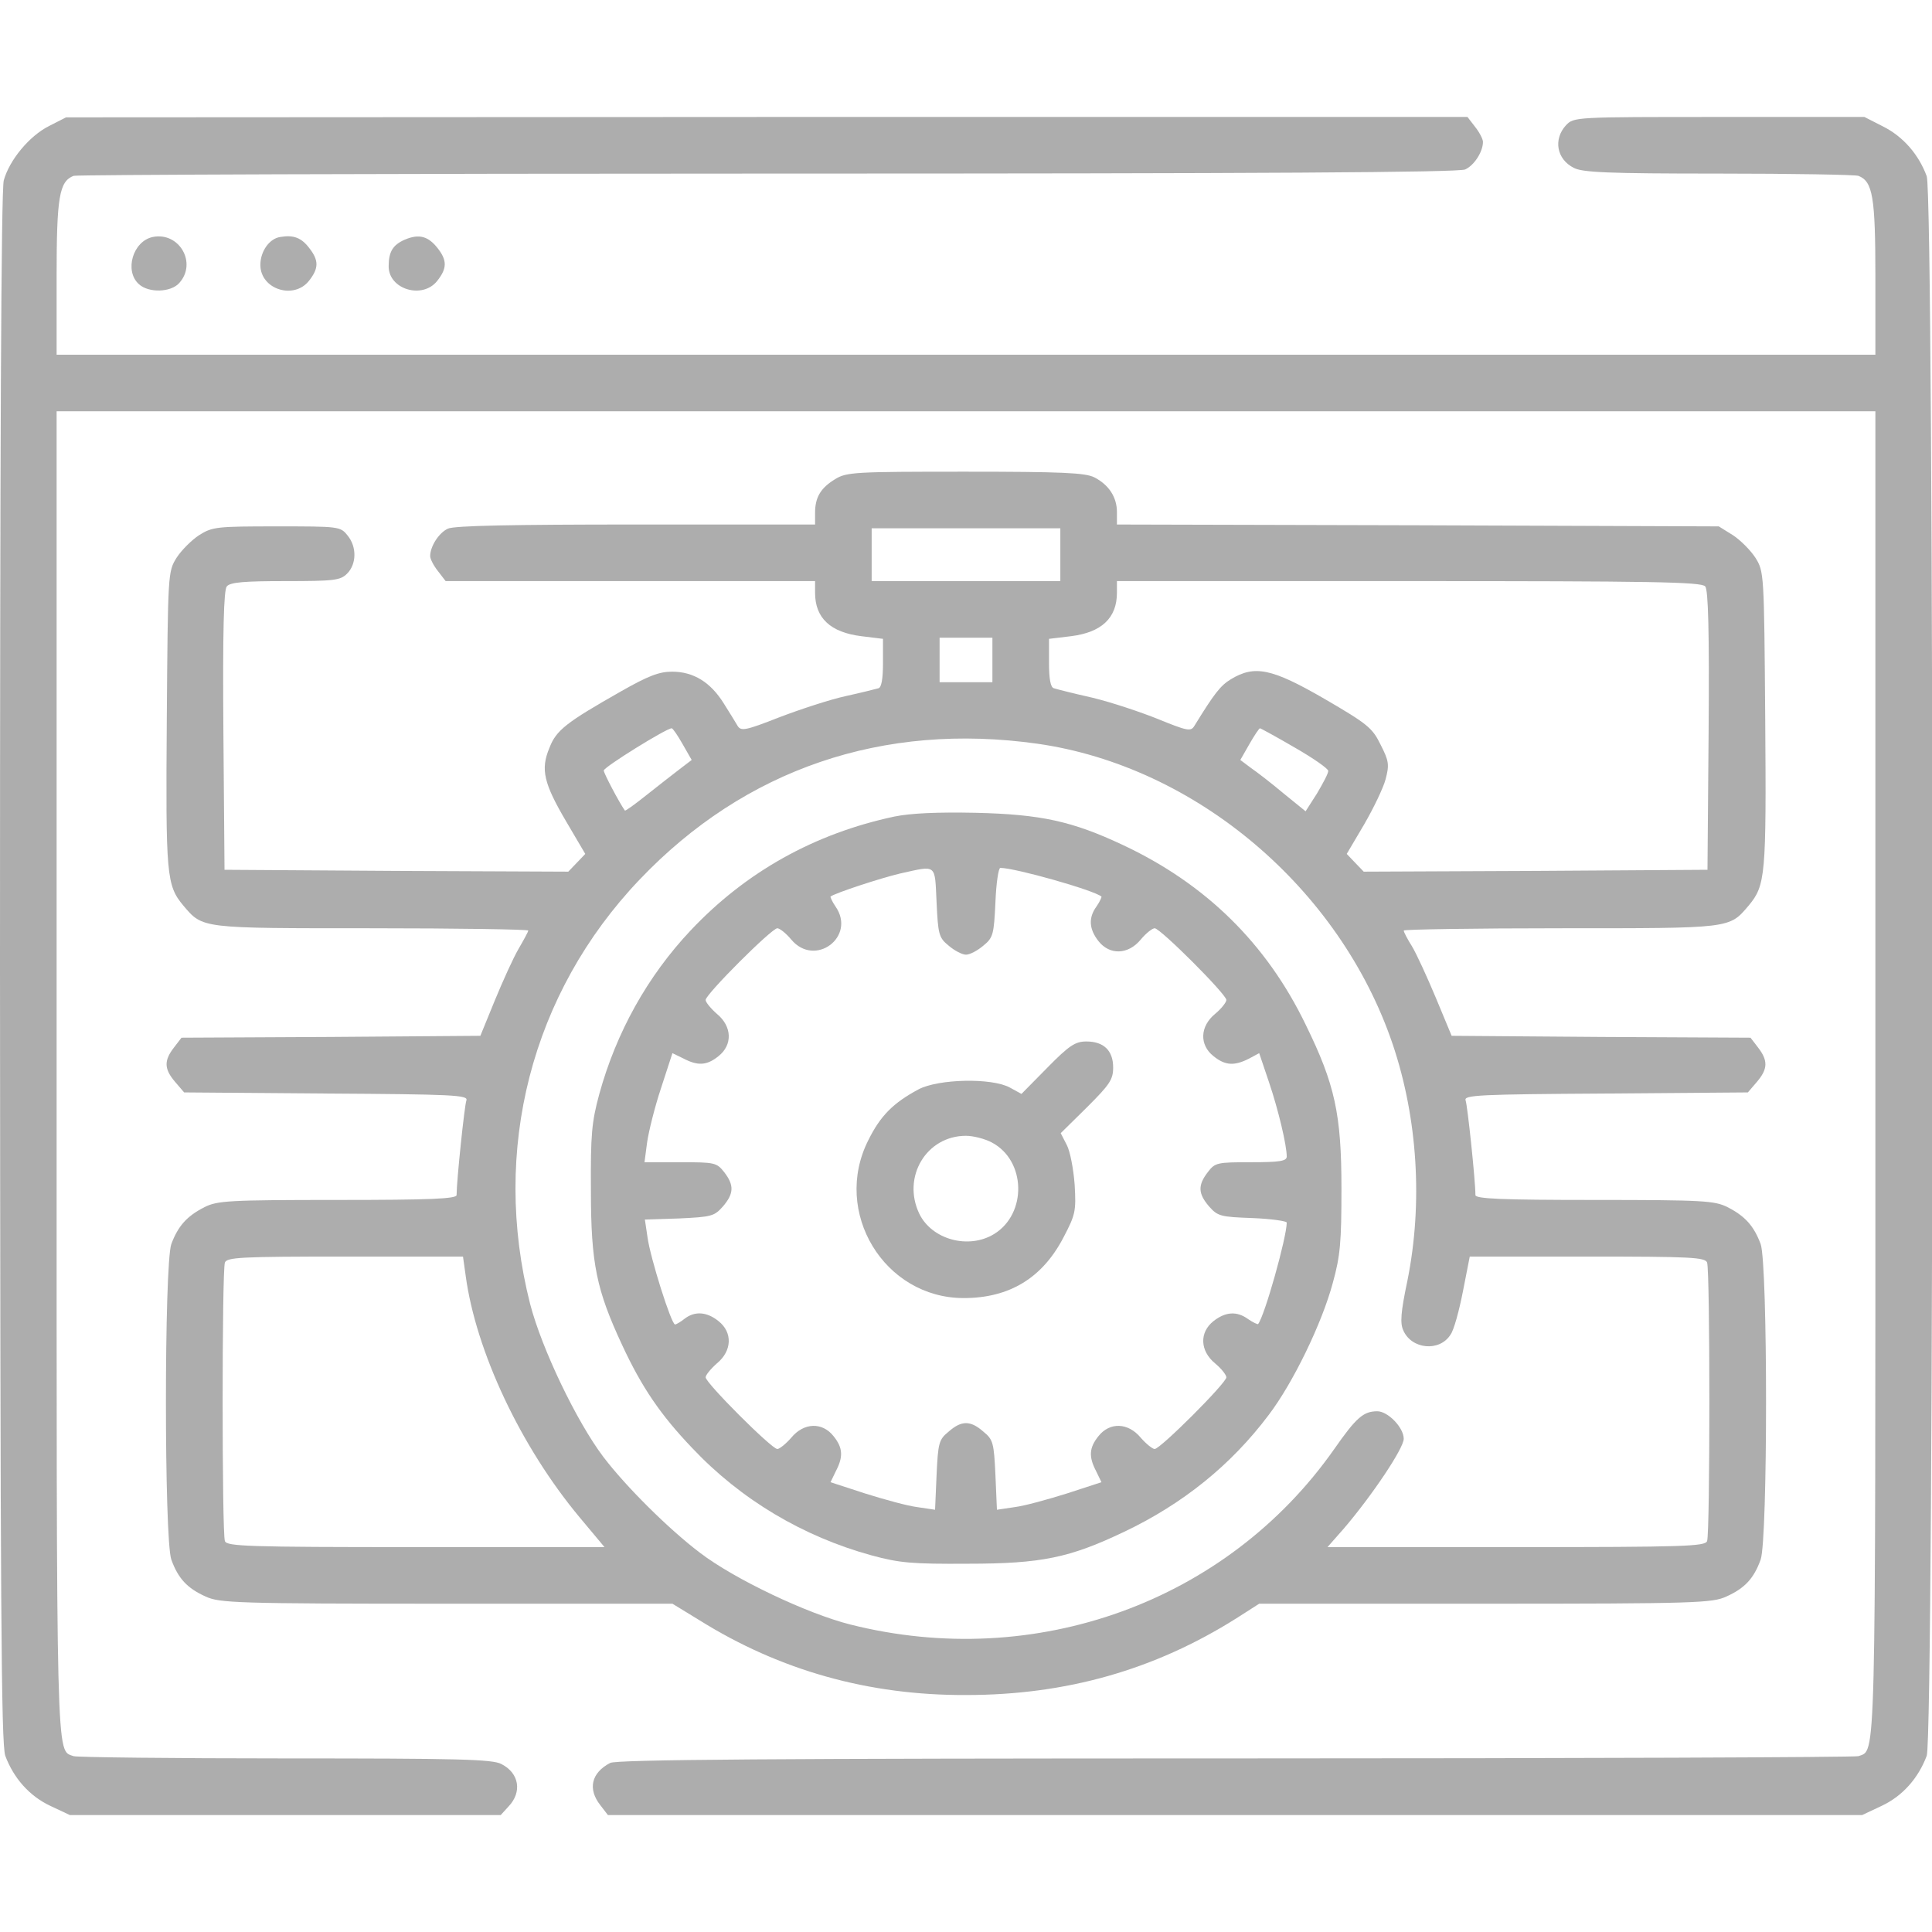
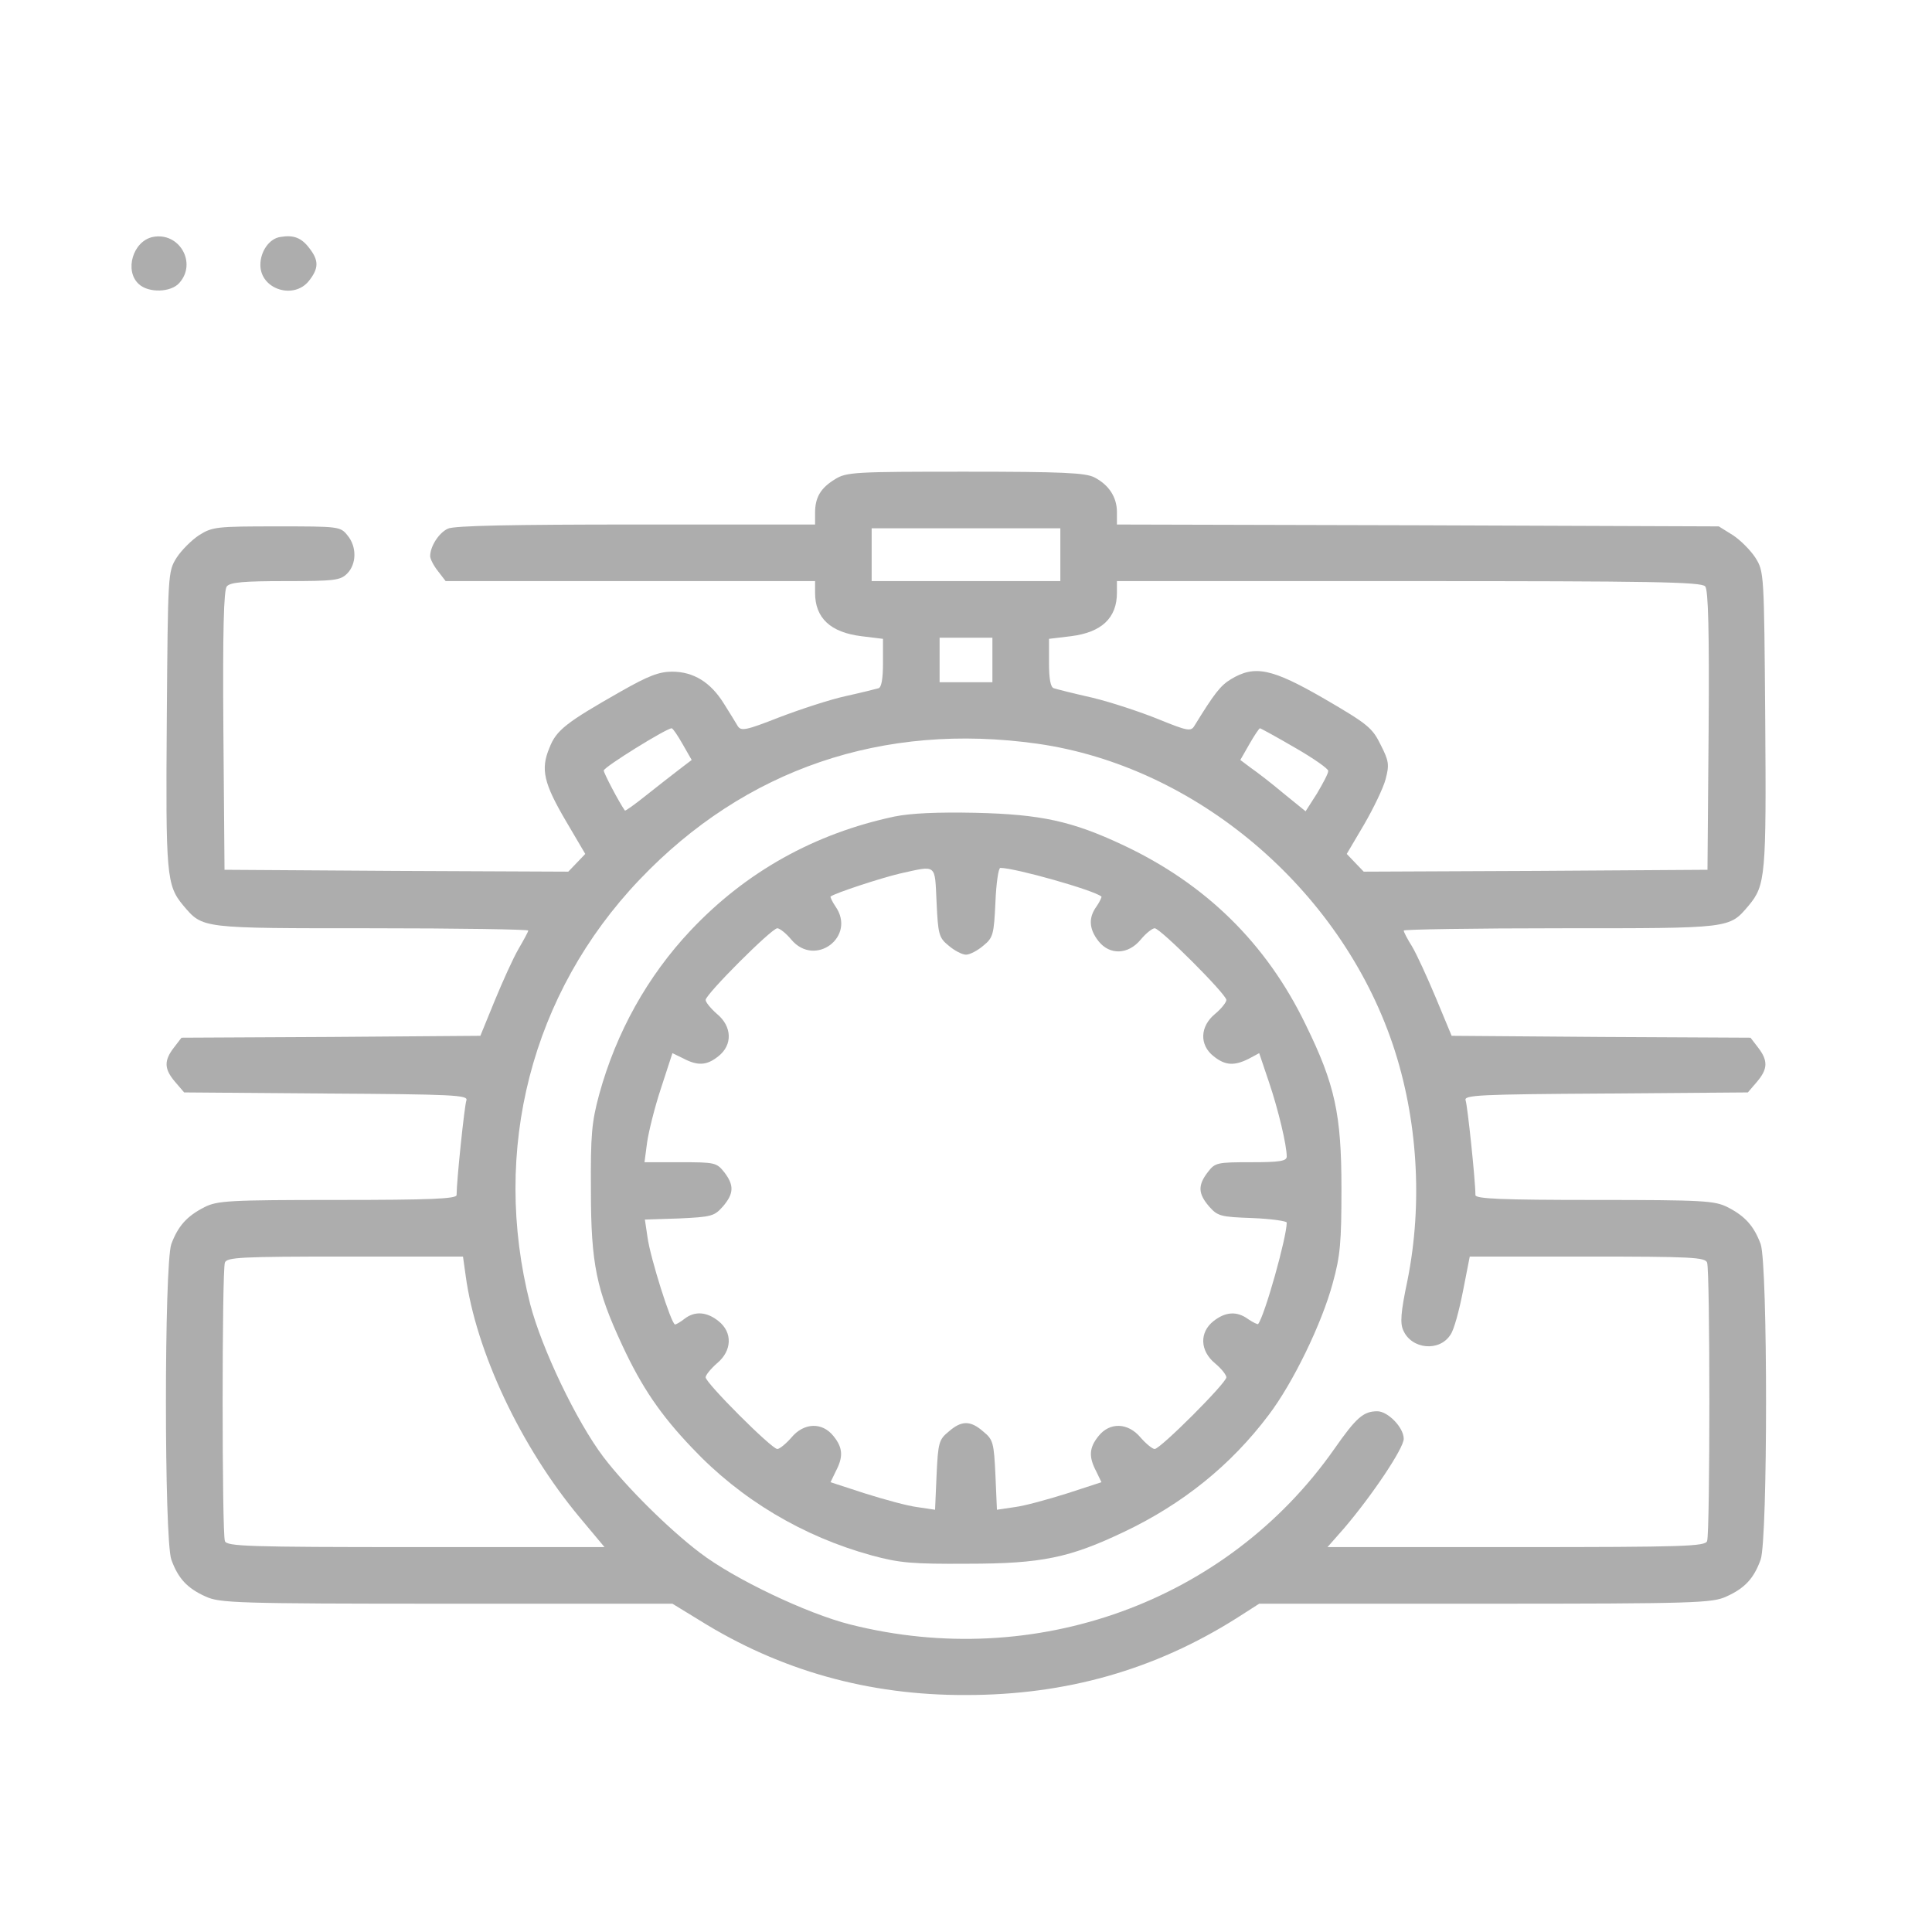
<svg xmlns="http://www.w3.org/2000/svg" width="90" height="90" viewBox="0 0 90 90" fill="none">
  <g opacity="0.4" clip-path="url(#clip0_334_276)">
-     <path d="M2.285 5.871C1.371 6.328 0.439 7.453 0.176 8.402C0.053 8.842 0 20.777 0 45.088C0.018 74.742 0.053 81.246 0.246 81.791C0.633 82.828 1.371 83.672 2.355 84.129L3.252 84.551H13.289H23.326L23.695 84.147C24.328 83.478 24.188 82.6 23.361 82.178C22.939 81.949 21.357 81.914 13.289 81.914C8.033 81.914 3.586 81.861 3.428 81.809C2.602 81.492 2.637 82.758 2.637 49.922V19.16H45H87.363V49.922C87.363 82.758 87.398 81.492 86.572 81.809C86.414 81.861 73.353 81.914 57.551 81.914C36.035 81.914 28.705 81.967 28.424 82.125C27.545 82.582 27.369 83.338 27.967 84.094L28.318 84.551H57.533H86.748L87.644 84.129C88.629 83.672 89.367 82.828 89.754 81.791C90.106 80.807 90.106 9.193 89.754 8.209C89.385 7.207 88.664 6.363 87.715 5.889L86.853 5.449H80.086C73.353 5.449 73.318 5.449 72.949 5.836C72.352 6.486 72.51 7.418 73.318 7.822C73.723 8.033 74.918 8.086 80.051 8.086C83.478 8.086 86.414 8.139 86.572 8.191C87.24 8.455 87.363 9.158 87.363 12.92V16.523H45H2.637V12.92C2.637 9.158 2.76 8.455 3.428 8.191C3.586 8.139 18.141 8.086 35.772 8.086C58.904 8.086 67.957 8.033 68.256 7.893C68.678 7.699 69.082 7.066 69.082 6.609C69.082 6.486 68.924 6.17 68.713 5.906L68.361 5.449H35.719L3.076 5.467L2.285 5.871Z" fill="#323232" />
    <path d="M7.119 11.039C6.188 11.232 5.783 12.621 6.469 13.236C6.926 13.658 7.963 13.623 8.35 13.184C9.193 12.252 8.35 10.793 7.119 11.039Z" fill="#323232" />
    <path d="M13.06 11.039C12.551 11.109 12.129 11.707 12.129 12.34C12.129 13.482 13.693 13.975 14.396 13.078C14.854 12.498 14.854 12.129 14.414 11.566C14.045 11.074 13.676 10.934 13.06 11.039Z" fill="#323232" />
-     <path d="M18.861 11.162C18.299 11.408 18.105 11.725 18.105 12.41C18.105 13.482 19.688 13.957 20.373 13.078C20.83 12.498 20.83 12.129 20.391 11.566C19.951 11.004 19.529 10.881 18.861 11.162Z" fill="#323232" />
    <path d="M38.9 22.324C38.232 22.729 37.969 23.168 37.969 23.889V24.434H29.619C23.889 24.434 21.146 24.486 20.865 24.627C20.443 24.82 20.039 25.453 20.039 25.91C20.039 26.033 20.197 26.35 20.408 26.613L20.76 27.07H29.373H37.969V27.615C37.969 28.793 38.69 29.461 40.131 29.637L41.133 29.76V30.885C41.133 31.623 41.062 32.027 40.922 32.062C40.799 32.098 40.096 32.273 39.375 32.432C38.654 32.59 37.266 33.047 36.299 33.416C34.734 34.031 34.523 34.066 34.365 33.82C34.277 33.662 33.978 33.188 33.715 32.766C33.1 31.781 32.309 31.289 31.307 31.289C30.709 31.289 30.199 31.483 28.934 32.203C26.367 33.662 25.91 34.014 25.594 34.84C25.172 35.842 25.33 36.492 26.385 38.285L27.264 39.779L26.877 40.184L26.473 40.605L18.475 40.57L10.459 40.518L10.406 34.031C10.371 29.391 10.424 27.475 10.565 27.317C10.723 27.123 11.373 27.07 13.289 27.07C15.592 27.07 15.855 27.035 16.172 26.719C16.611 26.279 16.629 25.471 16.189 24.943C15.855 24.521 15.785 24.521 12.885 24.521C10.107 24.521 9.896 24.539 9.281 24.926C8.93 25.154 8.455 25.629 8.227 25.98C7.822 26.631 7.822 26.684 7.77 33.486C7.717 40.799 7.752 41.238 8.543 42.188C9.457 43.26 9.316 43.242 17.314 43.242C21.322 43.242 24.609 43.295 24.609 43.348C24.609 43.4 24.398 43.787 24.152 44.209C23.906 44.631 23.414 45.721 23.045 46.617L22.377 48.252L15.416 48.305L8.455 48.34L8.104 48.797C7.629 49.412 7.646 49.799 8.156 50.397L8.578 50.889L15.205 50.941C21.111 50.977 21.814 51.012 21.727 51.258C21.639 51.486 21.27 55.002 21.27 55.67C21.27 55.846 20.039 55.898 15.732 55.898C10.635 55.898 10.125 55.934 9.527 56.233C8.701 56.654 8.297 57.111 7.98 57.955C7.646 58.922 7.646 71.684 7.98 72.65C8.297 73.529 8.719 73.986 9.58 74.373C10.23 74.672 10.969 74.707 20.812 74.707H31.324L32.59 75.481C36.334 77.818 40.465 78.979 45 78.961C49.676 78.961 53.789 77.783 57.586 75.393L58.658 74.707H69.188C79.031 74.707 79.769 74.672 80.42 74.373C81.281 73.986 81.703 73.529 82.019 72.65C82.353 71.684 82.353 58.922 82.019 57.955C81.703 57.111 81.299 56.654 80.473 56.233C79.875 55.934 79.365 55.898 74.268 55.898C69.961 55.898 68.731 55.846 68.731 55.67C68.731 55.002 68.361 51.486 68.273 51.258C68.186 51.012 68.889 50.977 74.795 50.941L81.422 50.889L81.844 50.397C82.353 49.799 82.371 49.412 81.897 48.797L81.545 48.34L74.584 48.305L67.623 48.252L66.885 46.477C66.481 45.51 65.988 44.438 65.777 44.086C65.566 43.752 65.391 43.418 65.391 43.348C65.391 43.295 68.678 43.242 72.686 43.242C80.684 43.242 80.543 43.26 81.457 42.188C82.248 41.238 82.283 40.799 82.231 33.486C82.178 26.684 82.178 26.631 81.773 25.98C81.545 25.629 81.07 25.154 80.719 24.926L80.068 24.521L66.059 24.469L52.031 24.434V23.854C52.031 23.168 51.662 22.588 50.977 22.236C50.555 22.025 49.5 21.973 44.965 21.973C39.832 21.973 39.428 21.99 38.9 22.324ZM49.395 25.84V27.07H45H40.605V25.84V24.609H45H49.395V25.84ZM79.436 27.317C79.576 27.475 79.629 29.391 79.594 34.031L79.541 40.518L71.525 40.57L63.527 40.605L63.123 40.184L62.736 39.779L63.545 38.408C63.984 37.652 64.441 36.703 64.547 36.299C64.723 35.631 64.705 35.455 64.318 34.699C63.932 33.908 63.721 33.733 61.699 32.555C59.238 31.131 58.447 30.973 57.34 31.641C56.848 31.939 56.566 32.309 55.635 33.82C55.477 34.084 55.301 34.049 53.965 33.504C53.139 33.17 51.768 32.713 50.889 32.502C50.027 32.309 49.201 32.098 49.096 32.062C48.938 32.027 48.867 31.623 48.867 30.885V29.76L49.887 29.637C51.31 29.461 52.031 28.793 52.031 27.615V27.07H65.637C76.922 27.07 79.26 27.105 79.436 27.317ZM46.23 30.744V31.781H45H43.77V30.744V29.707H45H46.23V30.744ZM31.799 34.664L32.221 35.402L31.623 35.859C31.307 36.105 30.621 36.633 30.094 37.055C29.566 37.477 29.127 37.793 29.109 37.758C28.846 37.389 28.125 36.018 28.125 35.895C28.125 35.736 31.043 33.926 31.289 33.926C31.342 33.926 31.57 34.26 31.799 34.664ZM60.31 34.822C61.172 35.315 61.875 35.807 61.875 35.912C61.875 36.035 61.629 36.492 61.348 36.967L60.82 37.793L59.801 36.967C59.238 36.492 58.553 35.965 58.272 35.772L57.779 35.402L58.201 34.664C58.43 34.26 58.658 33.926 58.693 33.926C58.728 33.926 59.467 34.33 60.31 34.822ZM48.34 34.647C55.705 35.701 62.42 41.379 64.881 48.656C66.041 52.102 66.287 56.039 65.566 59.643C65.25 61.137 65.215 61.647 65.373 61.98C65.76 62.859 67.061 62.983 67.57 62.174C67.728 61.963 67.975 61.049 68.15 60.152L68.467 58.535H73.934C78.768 58.535 79.436 58.57 79.523 58.816C79.664 59.168 79.664 71.438 79.523 71.789C79.436 72.035 78.486 72.07 70.629 72.07H61.84L62.613 71.192C63.932 69.645 65.391 67.465 65.391 67.025C65.391 66.498 64.652 65.742 64.16 65.742C63.51 65.742 63.176 66.041 62.156 67.5C57.164 74.619 48.234 77.854 39.603 75.674C37.582 75.164 34.19 73.547 32.607 72.334C31.166 71.244 29.162 69.258 28.107 67.869C26.859 66.217 25.242 62.842 24.697 60.75C22.869 53.578 24.75 46.266 29.795 40.975C34.699 35.824 41.133 33.627 48.34 34.647ZM21.691 59.414C22.166 62.947 24.258 67.395 27 70.682L28.16 72.07H19.371C11.514 72.07 10.565 72.035 10.477 71.789C10.336 71.438 10.336 59.168 10.477 58.816C10.565 58.57 11.232 58.535 16.084 58.535H21.568L21.691 59.414Z" fill="#323232" />
    <path d="M41.66 38.039C37.951 38.83 34.752 40.605 32.168 43.348C30.164 45.475 28.705 48.094 27.914 50.977C27.562 52.277 27.51 52.857 27.527 55.459C27.527 58.887 27.791 60.1 28.986 62.666C29.9 64.635 30.779 65.918 32.238 67.447C34.506 69.856 37.406 71.578 40.605 72.457C41.906 72.809 42.486 72.861 45.088 72.844C48.533 72.844 49.834 72.562 52.348 71.367C55.09 70.066 57.34 68.256 59.098 65.918C60.223 64.441 61.576 61.664 62.086 59.766C62.438 58.5 62.49 57.85 62.49 55.371C62.49 51.908 62.191 50.52 60.82 47.725C58.992 43.945 56.162 41.168 52.295 39.357C49.939 38.25 48.48 37.934 45.439 37.863C43.664 37.828 42.434 37.881 41.66 38.039ZM43.629 42.029C43.699 43.523 43.734 43.682 44.191 44.051C44.455 44.279 44.824 44.473 45 44.473C45.176 44.473 45.545 44.279 45.809 44.051C46.266 43.682 46.301 43.523 46.371 42.029C46.406 41.15 46.512 40.43 46.6 40.43C47.285 40.43 50.959 41.467 51.31 41.766C51.328 41.783 51.24 41.994 51.082 42.223C50.695 42.75 50.73 43.277 51.17 43.84C51.697 44.508 52.559 44.473 53.139 43.77C53.385 43.471 53.684 43.242 53.789 43.242C54.053 43.242 57.129 46.318 57.129 46.582C57.129 46.688 56.9 46.986 56.602 47.232C55.898 47.812 55.863 48.674 56.531 49.201C57.076 49.641 57.498 49.658 58.166 49.324L58.658 49.06L59.115 50.414C59.555 51.715 59.941 53.35 59.941 53.877C59.941 54.088 59.607 54.141 58.289 54.141C56.707 54.141 56.602 54.158 56.268 54.598C55.793 55.213 55.81 55.6 56.32 56.197C56.725 56.654 56.848 56.689 58.342 56.742C59.221 56.777 59.941 56.883 59.941 56.953C59.941 57.639 58.904 61.33 58.605 61.682C58.588 61.699 58.377 61.611 58.148 61.453C57.621 61.066 57.094 61.102 56.531 61.541C55.863 62.068 55.898 62.93 56.602 63.51C56.9 63.756 57.129 64.055 57.129 64.16C57.129 64.424 54.053 67.5 53.789 67.5C53.684 67.5 53.385 67.254 53.139 66.973C52.559 66.269 51.697 66.234 51.17 66.902C50.73 67.447 50.713 67.869 51.064 68.537L51.31 69.047L49.693 69.574C48.797 69.856 47.707 70.154 47.268 70.207L46.441 70.33L46.371 68.713C46.301 67.219 46.266 67.061 45.809 66.691C45.211 66.164 44.789 66.164 44.191 66.691C43.734 67.061 43.699 67.219 43.629 68.713L43.559 70.33L42.732 70.207C42.293 70.154 41.203 69.856 40.307 69.574L38.689 69.047L38.935 68.537C39.287 67.869 39.27 67.447 38.83 66.902C38.303 66.234 37.441 66.269 36.861 66.973C36.615 67.254 36.316 67.5 36.211 67.5C35.947 67.5 32.871 64.424 32.871 64.16C32.871 64.055 33.117 63.756 33.398 63.51C34.102 62.93 34.137 62.068 33.469 61.541C32.924 61.102 32.361 61.066 31.887 61.435C31.711 61.576 31.5 61.699 31.447 61.699C31.271 61.699 30.287 58.57 30.164 57.639L30.041 56.812L31.641 56.76C33.152 56.689 33.275 56.654 33.68 56.197C34.189 55.6 34.207 55.213 33.732 54.598C33.381 54.158 33.293 54.141 31.693 54.141H30.023L30.146 53.209C30.217 52.717 30.498 51.574 30.797 50.678L31.324 49.06L31.834 49.307C32.502 49.658 32.924 49.641 33.469 49.201C34.137 48.674 34.102 47.812 33.398 47.232C33.117 46.986 32.871 46.688 32.871 46.582C32.871 46.318 35.947 43.242 36.211 43.242C36.316 43.242 36.615 43.471 36.861 43.77C37.969 45.088 39.902 43.629 38.918 42.223C38.76 41.994 38.672 41.783 38.689 41.766C38.883 41.607 41.027 40.904 41.924 40.693C43.664 40.307 43.541 40.219 43.629 42.029Z" fill="#323232" />
-     <path d="M48.797 49.728L47.584 50.959L47.039 50.66C46.195 50.203 43.717 50.256 42.785 50.748C41.607 51.381 41.01 51.978 40.447 53.121C38.76 56.461 41.185 60.469 44.895 60.469C47.022 60.469 48.551 59.537 49.535 57.656C50.098 56.584 50.133 56.426 50.062 55.195C50.01 54.475 49.852 53.631 49.693 53.332L49.412 52.787L50.643 51.574C51.697 50.52 51.855 50.291 51.855 49.728C51.855 48.938 51.416 48.516 50.607 48.516C50.098 48.516 49.816 48.691 48.797 49.728ZM46.213 53.227C47.795 54.07 47.848 56.531 46.318 57.48C45.123 58.219 43.4 57.744 42.82 56.531C42.012 54.826 43.154 52.91 45 52.91C45.334 52.91 45.897 53.051 46.213 53.227Z" fill="#323232" />
  </g>
  <defs>
    <clipPath id="clip0_334_276">
      <rect width="90" height="90" fill="white" />
    </clipPath>
  </defs>
</svg>